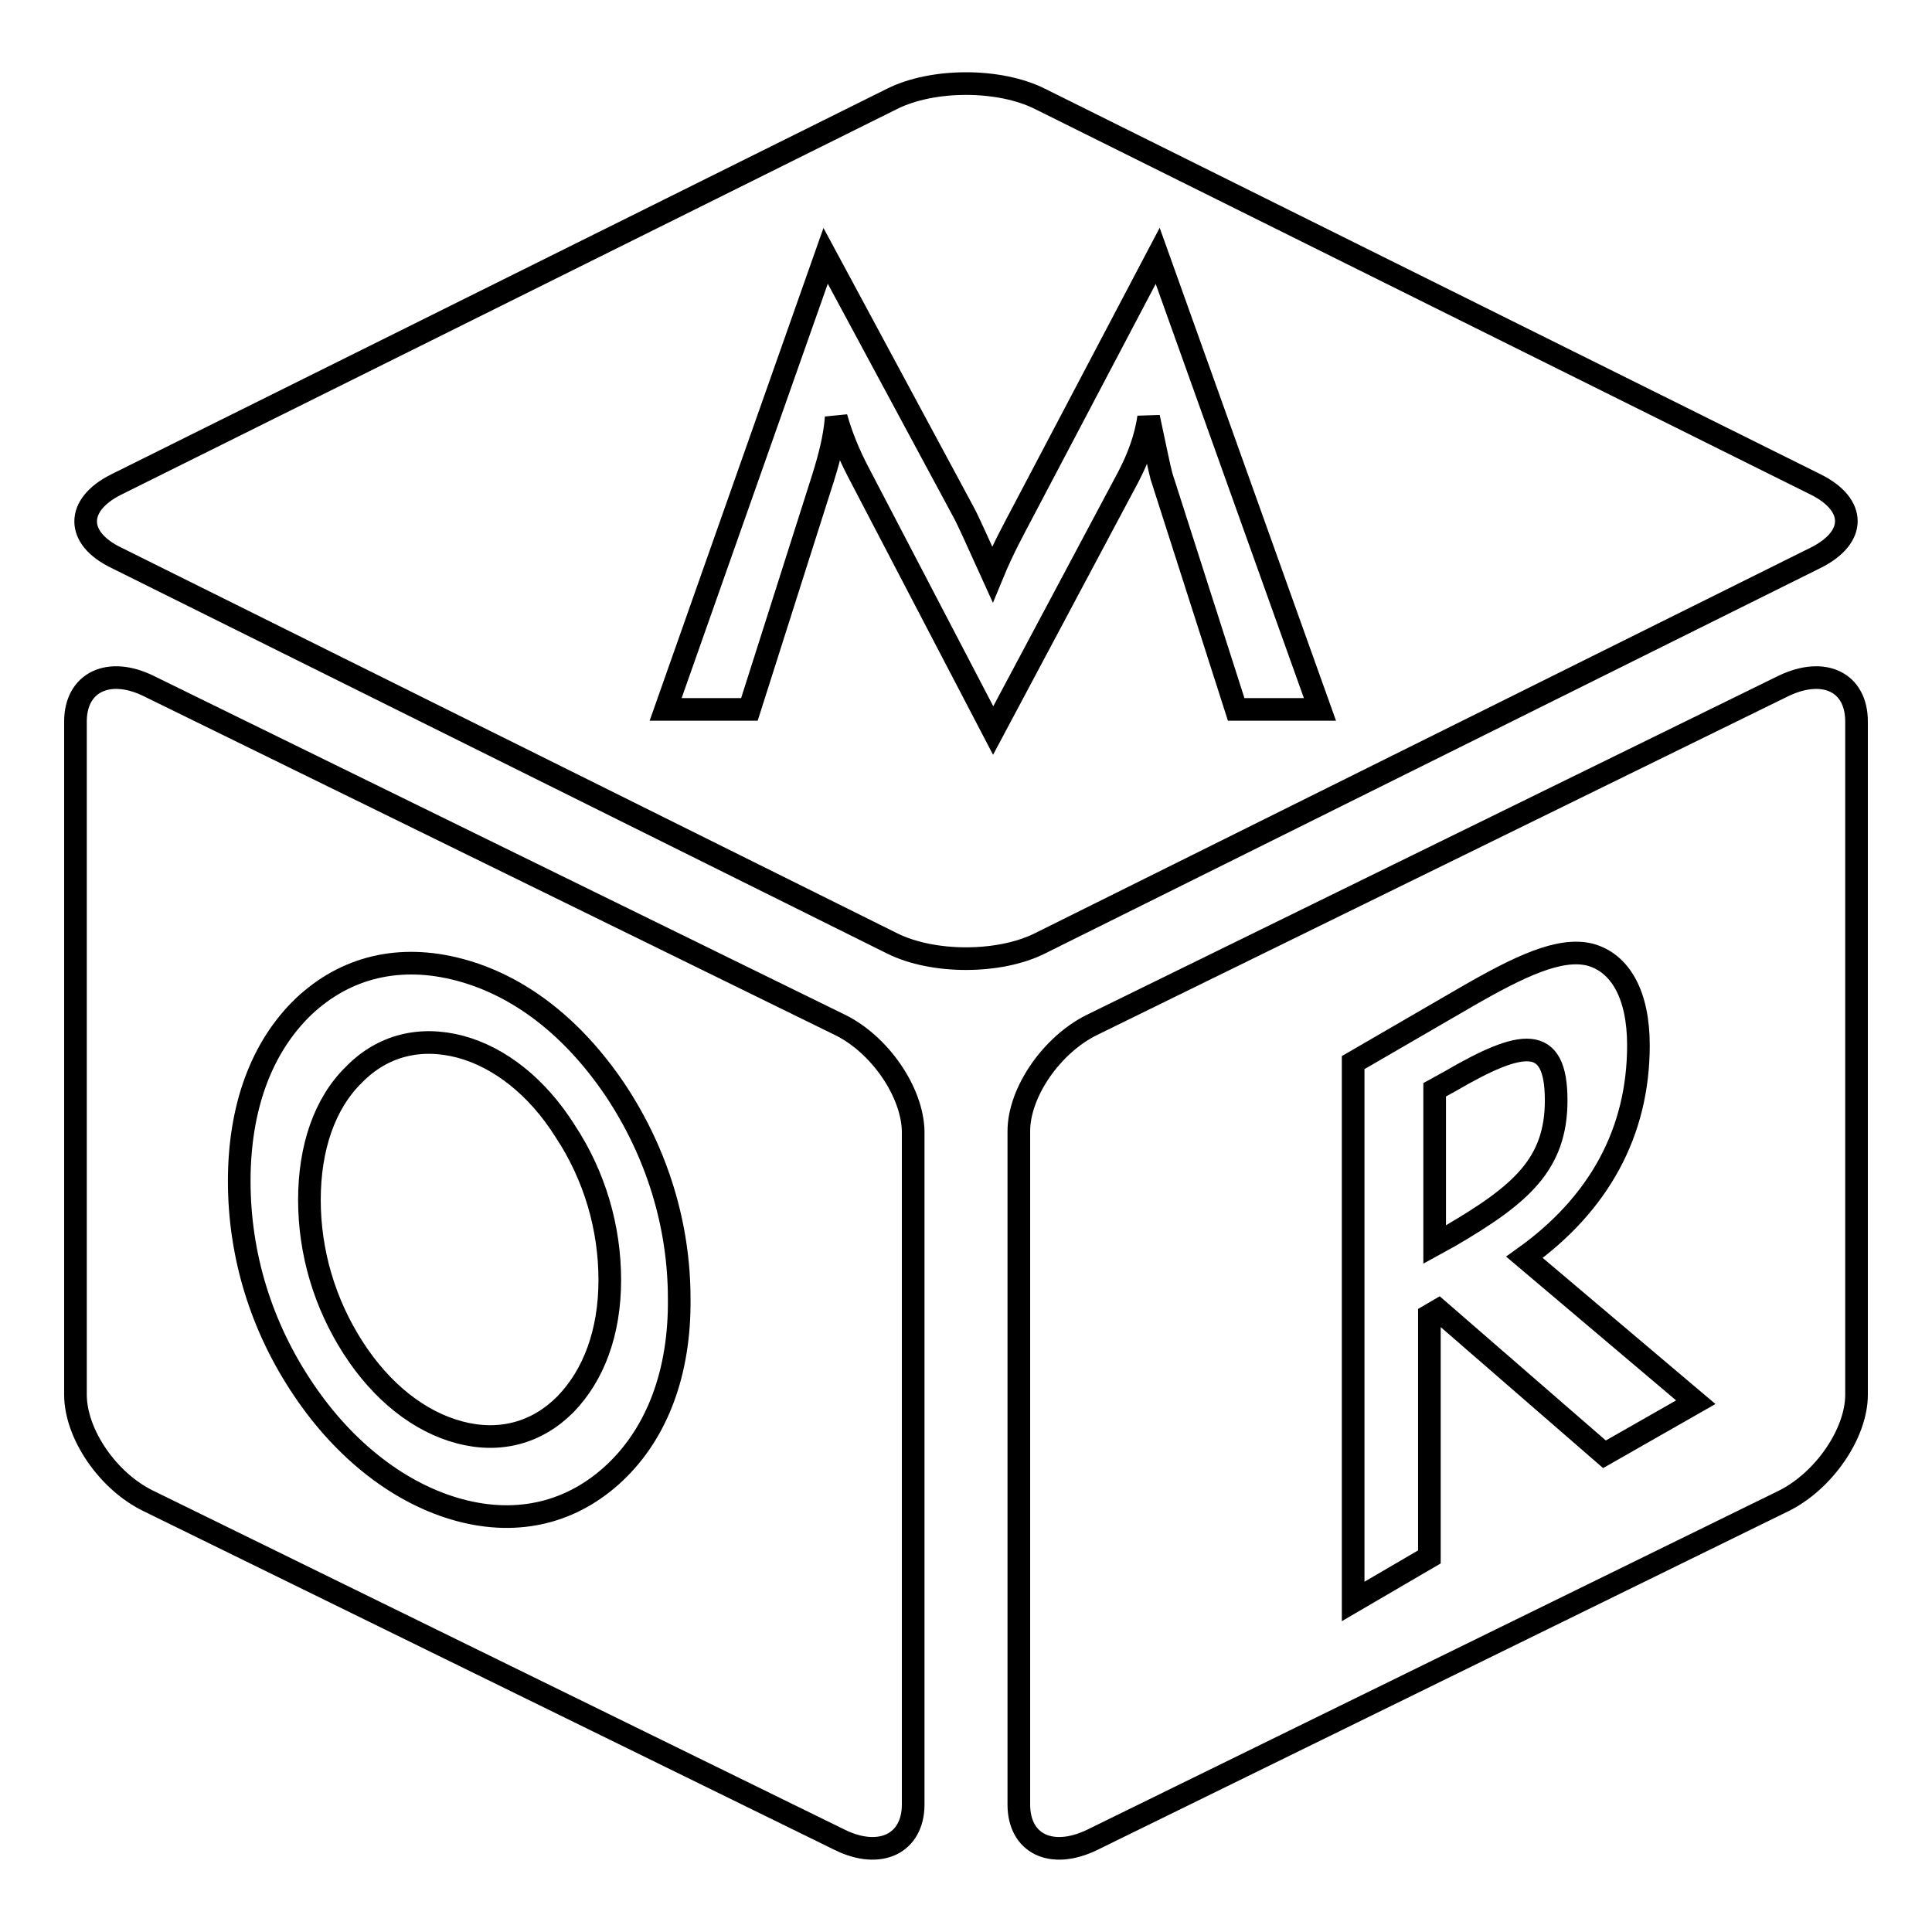
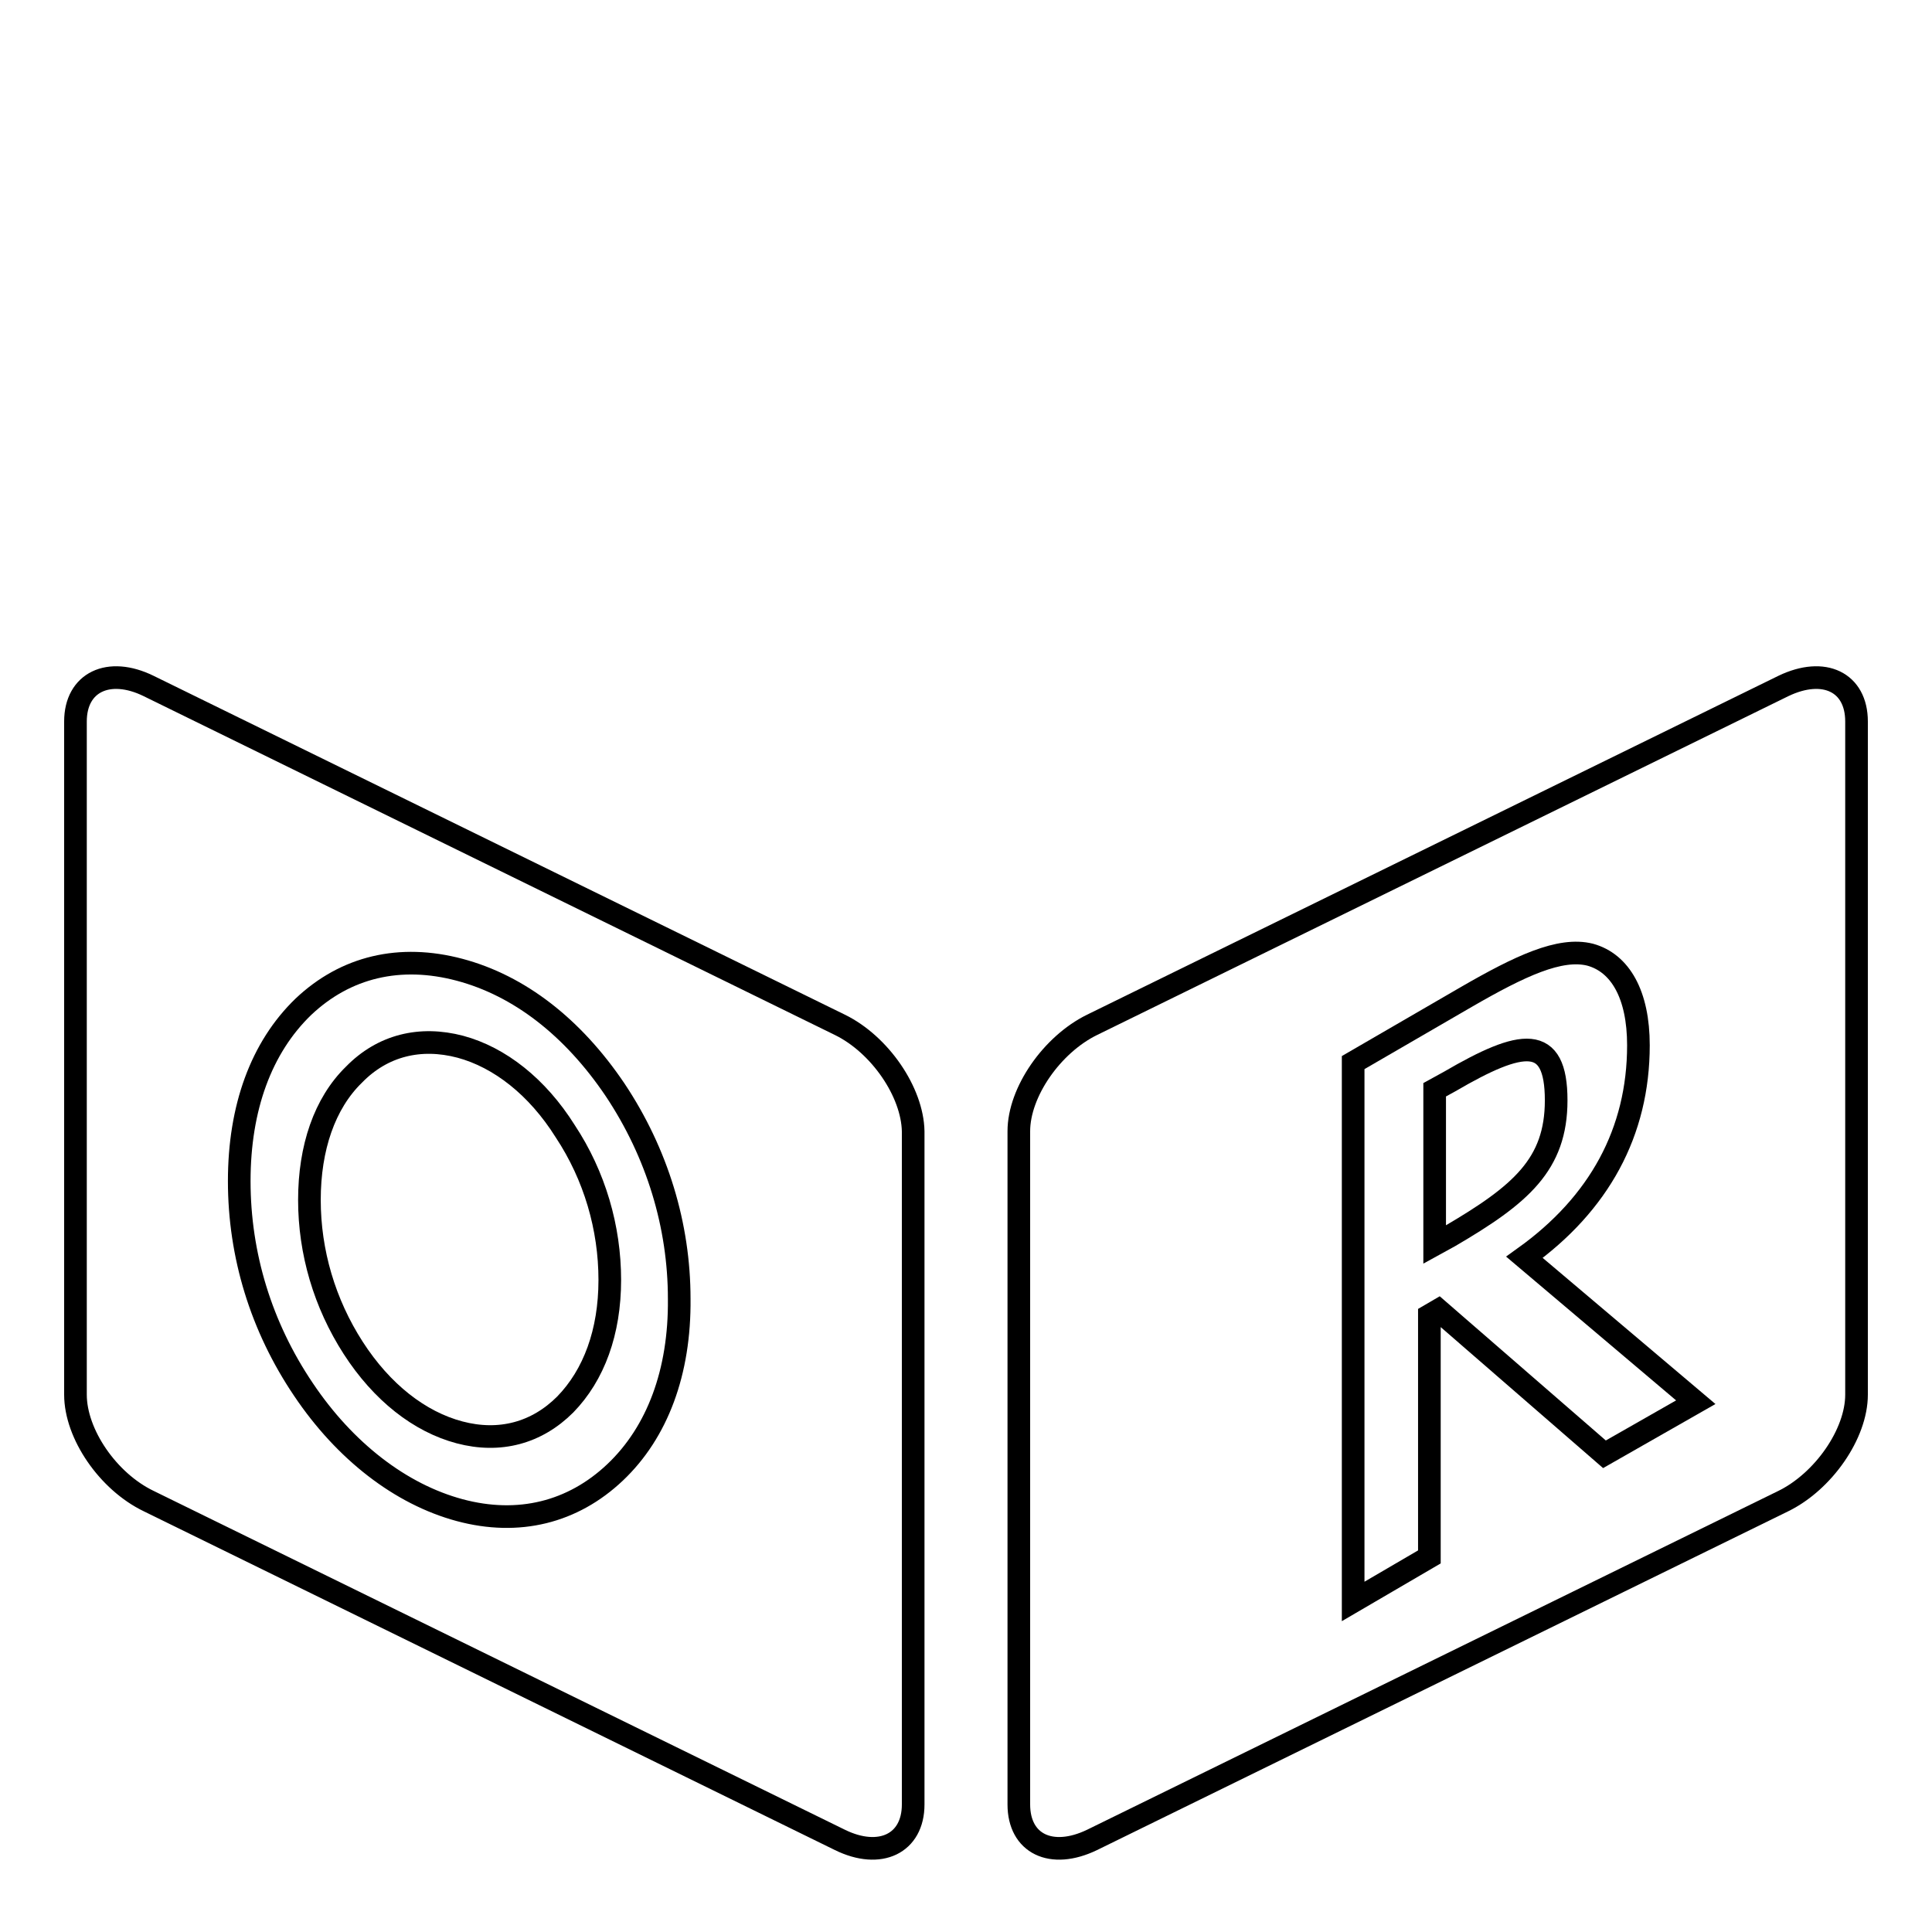
<svg xmlns="http://www.w3.org/2000/svg" version="1.1" x="0px" y="0px" viewBox="0 0 256 256" enable-background="new 0 0 256 256" xml:space="preserve">
  <g>
    <g>
      <path stroke-width="3" fill-opacity="0" stroke="#000000" d="M192.1,143.3l-2,1.1v20.5l2-1.1c9.4-5.5,14.1-9.5,14.1-18C206.2,137,201.7,137.7,192.1,143.3z" />
      <path stroke-width="3" fill-opacity="0" stroke="#000000" d="M236.3,90.9l-91.6,44.9c-5.3,2.6-9.7,8.9-9.7,14.1v89.2c0,5.2,4.3,7.3,9.7,4.7l91.6-44.9c5.3-2.6,9.7-8.9,9.7-14.1V95.6C246,90.4,241.7,88.3,236.3,90.9z M212.6,192.7l-22-19.1l-1.2,0.7v32l-10.1,5.9v-71.4l15-8.7c7.1-4.1,12.4-6.6,16.4-5.6c4,1.1,6.4,5.3,6.4,12c0,11.5-5.2,21-15.1,28.1l22.7,19.2L212.6,192.7z" />
-       <path stroke-width="3" fill-opacity="0" stroke="#000000" d="M240.6,73.9c5.4-2.7,5.4-7,0-9.7L137.8,13.1c-5.4-2.7-14.2-2.7-19.6,0L15.4,64.2c-5.4,2.7-5.4,7.1,0,9.7L118.2,125c5.4,2.7,14.2,2.7,19.6,0L240.6,73.9z M113.7,62.5c-1.2-2.3-2.2-4.7-2.9-7.2c-0.2,2.7-0.9,5.3-1.7,7.9L99.3,94H88.2l21.2-60.1l18.3,34c0.6,1.1,1.8,3.8,3.8,8.2c1.4-3.4,2.9-6.1,4-8.2l17.9-34L174.9,94h-11.1l-9.9-30.9c-0.3-1.1-0.8-3.6-1.7-7.8c-0.4,2.7-1.3,5.2-2.7,7.9l-17.9,33.6L113.7,62.5z" />
      <path stroke-width="3" fill-opacity="0" stroke="#000000" d="M61,138.7c-5.3-1.4-10.3-0.2-14.1,3.7C43,146.2,41,152.1,41,159c0,6.9,2,13.7,5.8,19.6c3.8,5.9,8.8,9.8,14.1,11.2c5.3,1.4,10.2,0.1,14-3.7c3.8-3.9,5.9-9.6,5.9-16.5c0-6.9-2-13.8-5.9-19.7C71.2,144,66.2,140.1,61,138.7z" />
      <path stroke-width="3" fill-opacity="0" stroke="#000000" d="M111.3,135.8L19.7,90.9c-5.3-2.6-9.7-0.5-9.7,4.7v89.2c0,5.2,4.3,11.5,9.7,14.1l91.6,44.9c5.3,2.6,9.7,0.5,9.7-4.7v-89.2C120.9,144.7,116.6,138.4,111.3,135.8z M81.5,195.1c-5.6,5.3-12.8,7.1-20.6,5c-7.8-2.1-15.2-7.8-20.7-16c-5.6-8.3-8.5-17.8-8.5-27.6c0-9.7,2.9-17.7,8.5-23.1c5.6-5.3,12.8-7,20.7-4.9c7.9,2.1,15,7.6,20.6,15.9c5.6,8.4,8.5,18,8.5,27.7C90.1,181.8,87.1,189.8,81.5,195.1z" />
    </g>
  </g>
</svg>